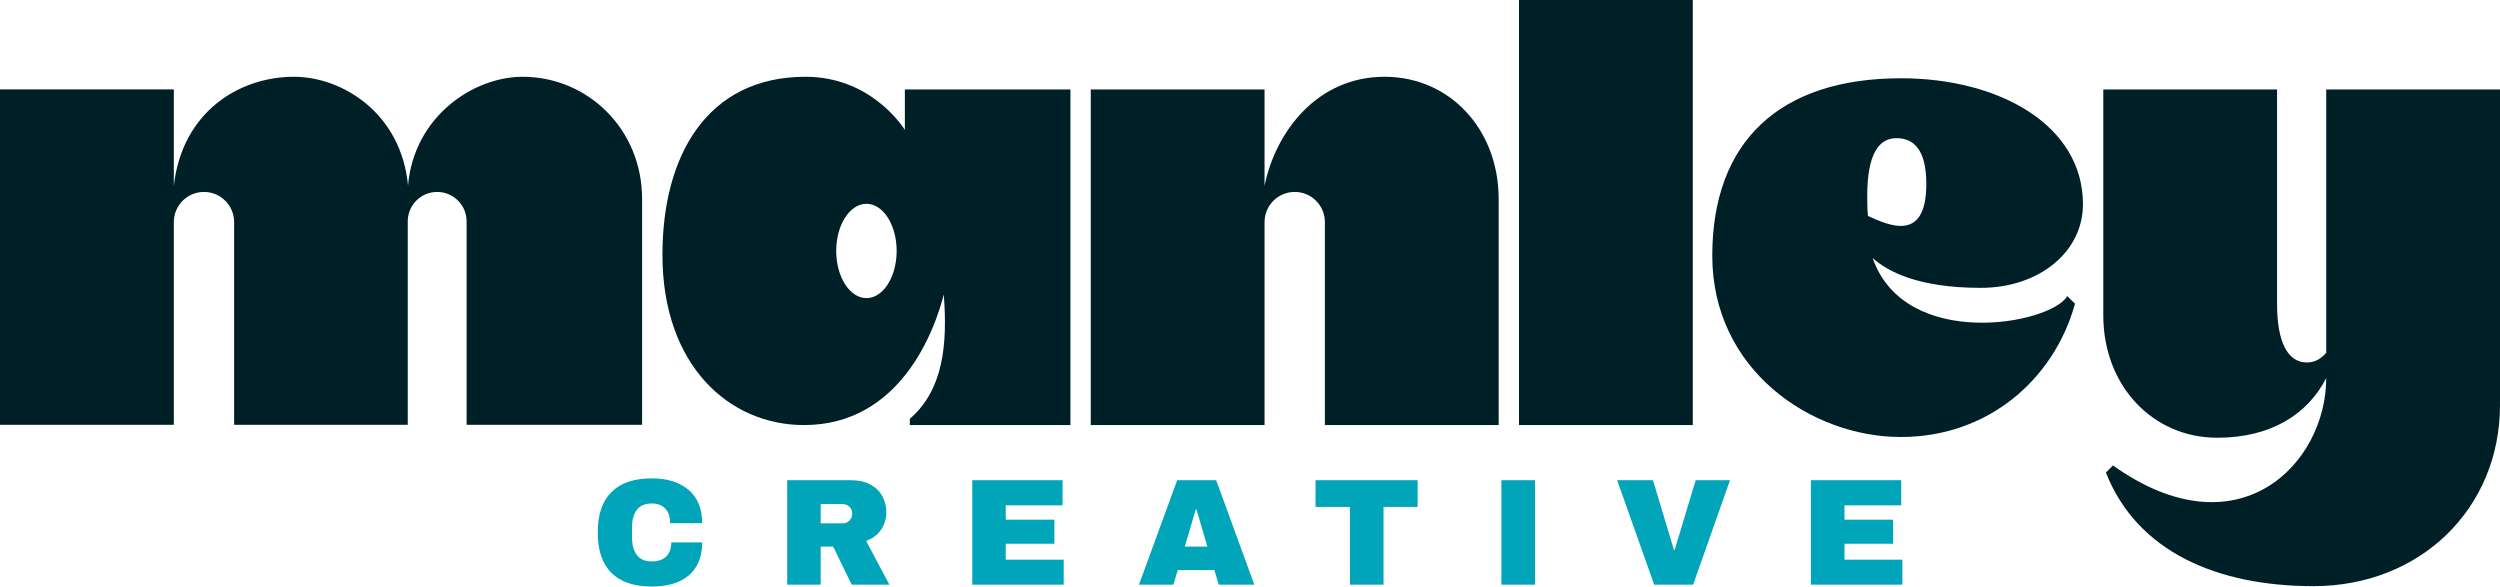
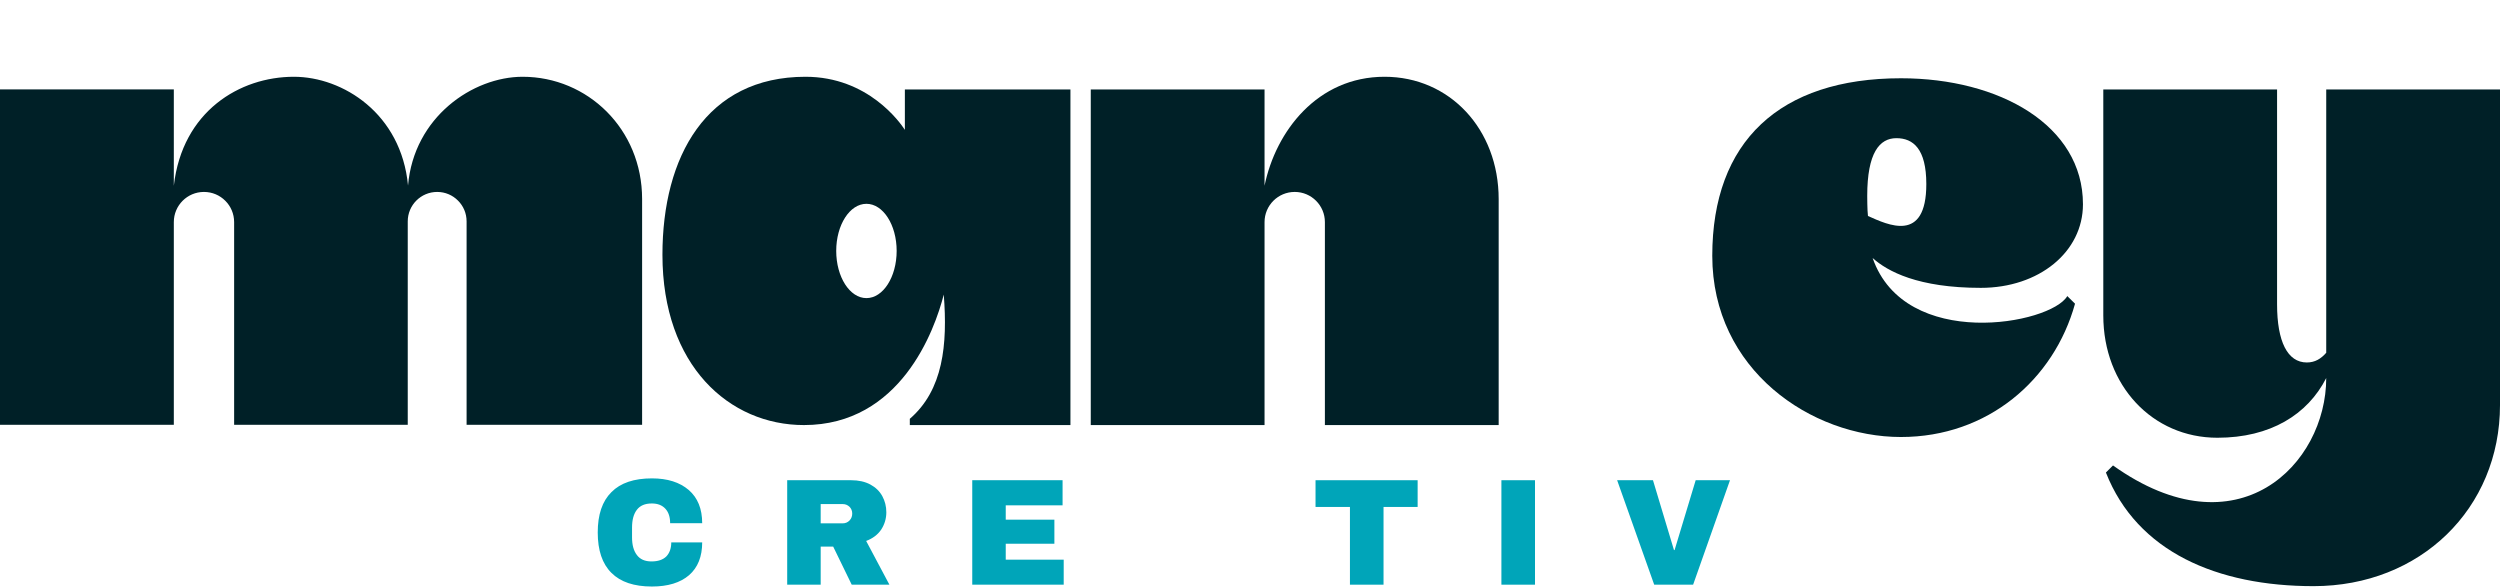
<svg xmlns="http://www.w3.org/2000/svg" version="1.1" id="Layer_1" x="0px" y="0px" width="1079.81px" height="253.333px" viewBox="0 0 1079.81 253.333" enable-background="new 0 0 1079.81 253.333" xml:space="preserve">
  <g>
    <g>
      <g>
        <path fill="#00A5B9" d="M287.767,240.372c-1.459,1.416-3.582,2.123-6.369,2.123c-2.875,0-4.954-0.929-6.325-2.787     c-1.416-1.858-2.079-4.379-2.079-7.608v-4.202c0-3.318,0.663-5.839,2.079-7.697c1.372-1.814,3.495-2.742,6.458-2.742     c2.522,0,4.468,0.752,5.883,2.3c1.372,1.504,2.035,3.583,2.035,6.237h13.845c0-6.237-1.946-11.014-5.838-14.376     c-3.893-3.318-9.157-4.998-15.88-4.998c-7.697,0-13.536,1.946-17.472,5.927c-3.982,3.937-5.928,9.731-5.928,17.428     c0,7.697,1.946,13.536,5.928,17.472c3.936,3.937,9.775,5.883,17.472,5.883c6.901,0,12.253-1.637,16.057-4.91     c3.759-3.274,5.661-8.006,5.661-14.155h-13.359C289.935,236.878,289.183,238.913,287.767,240.372z" />
        <path fill="#00A5B9" d="M374.112,233.649c2.832-1.062,4.999-2.698,6.502-4.91c1.46-2.256,2.212-4.733,2.212-7.476     c0-2.521-0.575-4.822-1.725-6.945c-1.15-2.123-2.876-3.804-5.176-5.043c-2.299-1.238-5.086-1.858-8.315-1.858h-27.602v45.119     h14.465v-16.455h5.396l8.007,16.455h16.278L374.112,233.649z M366.902,224.846c-0.796,0.796-1.77,1.194-2.876,1.194h-9.554     v-8.316h9.554c1.106,0,2.08,0.398,2.876,1.15c0.796,0.796,1.194,1.769,1.194,2.964     C368.097,223.033,367.698,224.006,366.902,224.846z" />
        <path fill="#00A5B9" d="M434.403,241.744v-6.9h21.011v-10.395h-21.011v-6.193h24.549v-10.837h-39.013v45.119h39.5v-10.793     H434.403z" />
-         <path fill="#00A5B9" d="M525.303,207.418H508.45l-16.499,45.119h14.862l1.902-6.325h15.792l1.902,6.325h15.35L525.303,207.418z      M511.724,236.082l4.778-16.057h0.265l4.733,16.057H511.724z" />
        <path fill="#00A5B9" d="M568.21,207.418v11.545h14.862v33.574h14.509v-33.574h14.73v-11.545H568.21z" />
        <path fill="#00A5B9" d="M648.494,207.418v45.119h14.509v-45.119H648.494z" />
        <path fill="#00A5B9" d="M732.406,207.418l-9.111,30.167h-0.266l-9.068-30.167h-15.482l16.012,45.119H731.3l15.925-45.119H732.406     z" />
-         <path fill="#00A5B9" d="M796.677,241.744v-6.9h20.967v-10.395h-20.967v-6.193h24.506v-10.837h-39.015v45.119h39.5v-10.793     H796.677z" />
      </g>
    </g>
    <g>
      <g>
        <path fill="#002027" d="M572.254,95.934v87.661h75.058V86.016c0-30.297-21.232-52.859-49.274-52.859     c-29.007,0-47.017,23.537-51.851,47.065V38.637h-75.058v144.959h75.058V95.934c0-7.198,5.835-13.033,13.033-13.033l0,0     C566.419,82.901,572.254,88.736,572.254,95.934z" />
        <g>
          <g>
            <path fill="#002027" d="M225.742,33.158c-21.517,0-47.002,17.393-49.506,46.985c-2.913-31.039-28.109-46.985-49.319-46.985       c-23.322,0-48.16,14.856-51.839,47.071V38.626H0v144.856h75.077V95.935c0-7.206,5.826-13.032,13.015-13.032       c3.612,0,6.866,1.448,9.217,3.816c2.368,2.351,3.816,5.605,3.816,9.216v87.547h74.991V95.612       c0-7.019,5.691-12.709,12.709-12.709c3.509,0,6.695,1.414,8.978,3.731c2.317,2.283,3.731,5.468,3.731,8.978v87.871h75.809       V85.969C277.344,55.68,253.749,33.158,225.742,33.158z" />
          </g>
        </g>
        <path fill="#002027" d="M390.834,38.637v17.445c-2.055-3.143-15.914-22.924-42.907-22.924c-42.867,0-61.803,34.527-61.803,76.871     c0,47.984,28.928,73.567,61.118,73.567c41.659,0,56.445-40.853,60.394-56.364c1.692,21.635-0.242,41.215-14.666,53.665v2.699     h69.377V38.637H390.834z M374.235,128.763c-7.212,0-13.053-9.146-13.053-20.386c0-11.241,5.842-20.346,13.053-20.346     c7.212,0,13.053,9.105,13.053,20.346C387.289,119.617,381.447,128.763,374.235,128.763z" />
-         <path fill="#002027" d="M656.095,0v183.596h75.057V0H656.095z" />
        <path fill="#002027" d="M808.829,111.439c6.447,5.802,19.661,12.892,46.735,12.892c25.1,0,44.116-15.471,44.116-36.098     c0-34.125-36.058-54.43-78.603-54.43c-52.496,0-81.504,27.396-81.504,76.669c0,49.273,42.706,78.281,81.504,78.281     c37.469,0,66.074-24.737,75.178-57.573l-3.343-3.304C885.821,140.124,822.809,151.687,808.829,111.439z M806.5,84.614     c0-18.699,5.356-24.932,12.604-24.932s12.919,4.607,12.919,19.817c0,25.745-16.7,17.581-25.207,13.787     C806.5,90.846,806.5,84.614,806.5,84.614z" />
        <path fill="#002027" d="M1004.753,38.637v113.735c-2.256,2.579-4.835,4.19-8.38,4.19c-8.339,0-12.852-9.025-12.852-25.14V38.637     h-75.057v97.619c0,30.257,21.231,52.818,49.273,52.818c22.884,0,38.959-9.992,47.017-25.785c0,37.267-38.194,76.186-92.1,37.75     l-3.062,3.062c13.457,34.245,48.065,49.072,89.683,49.072c46.091,0,80.537-33.48,80.537-78.281V38.637H1004.753z" />
      </g>
    </g>
  </g>
</svg>